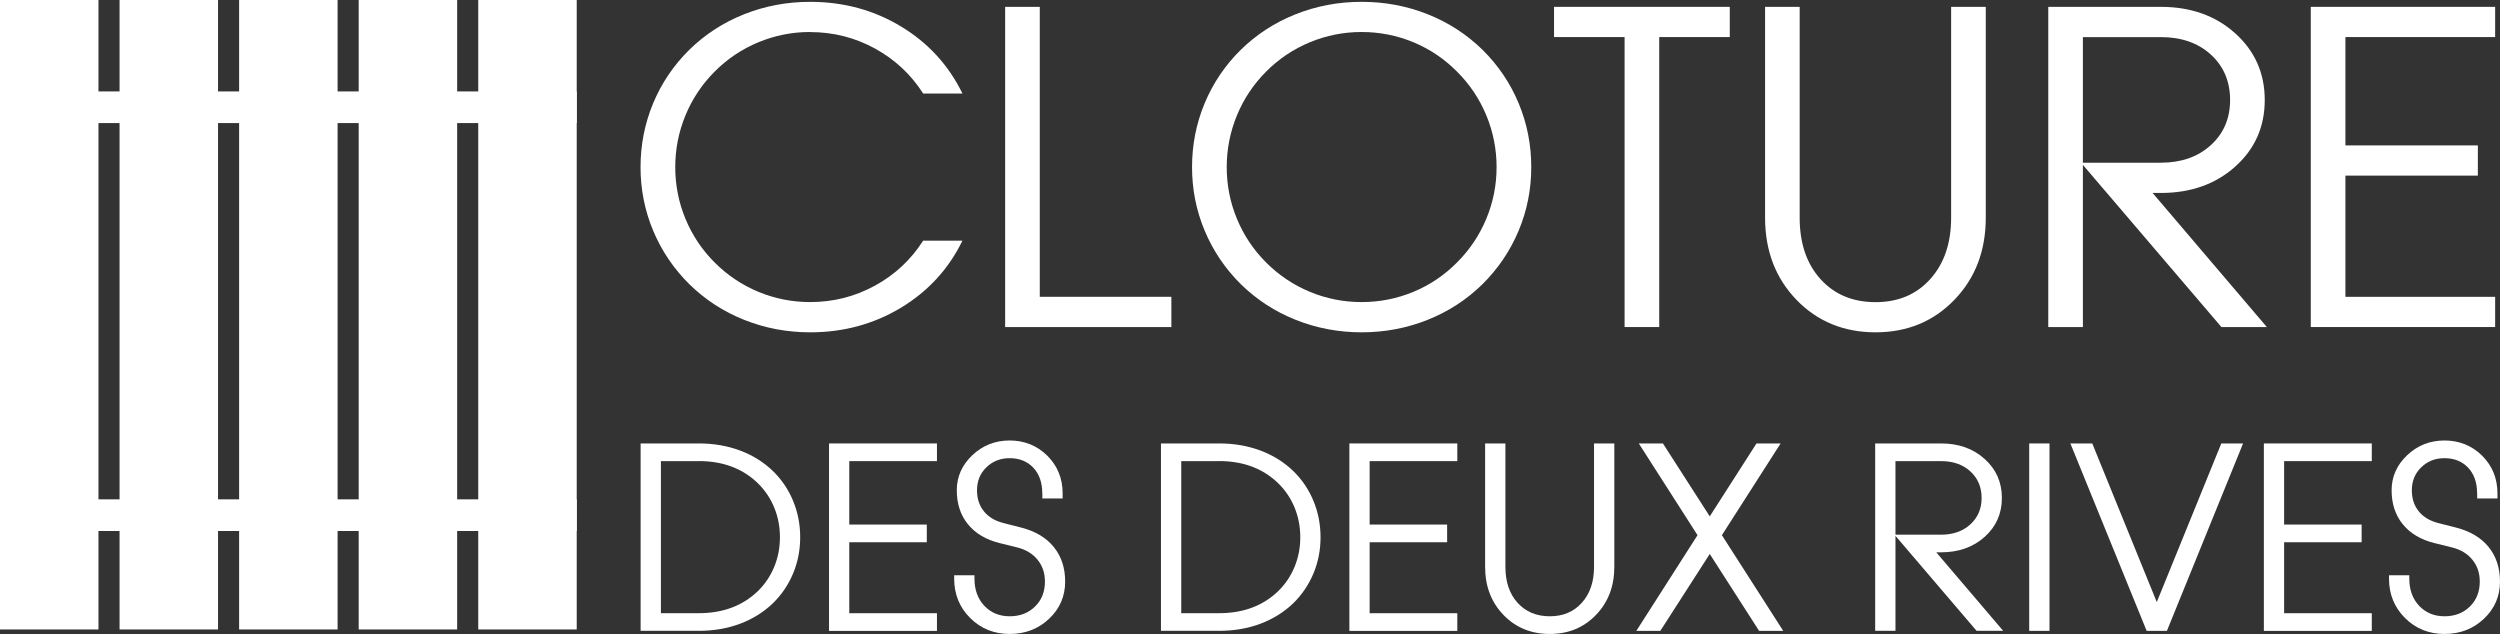
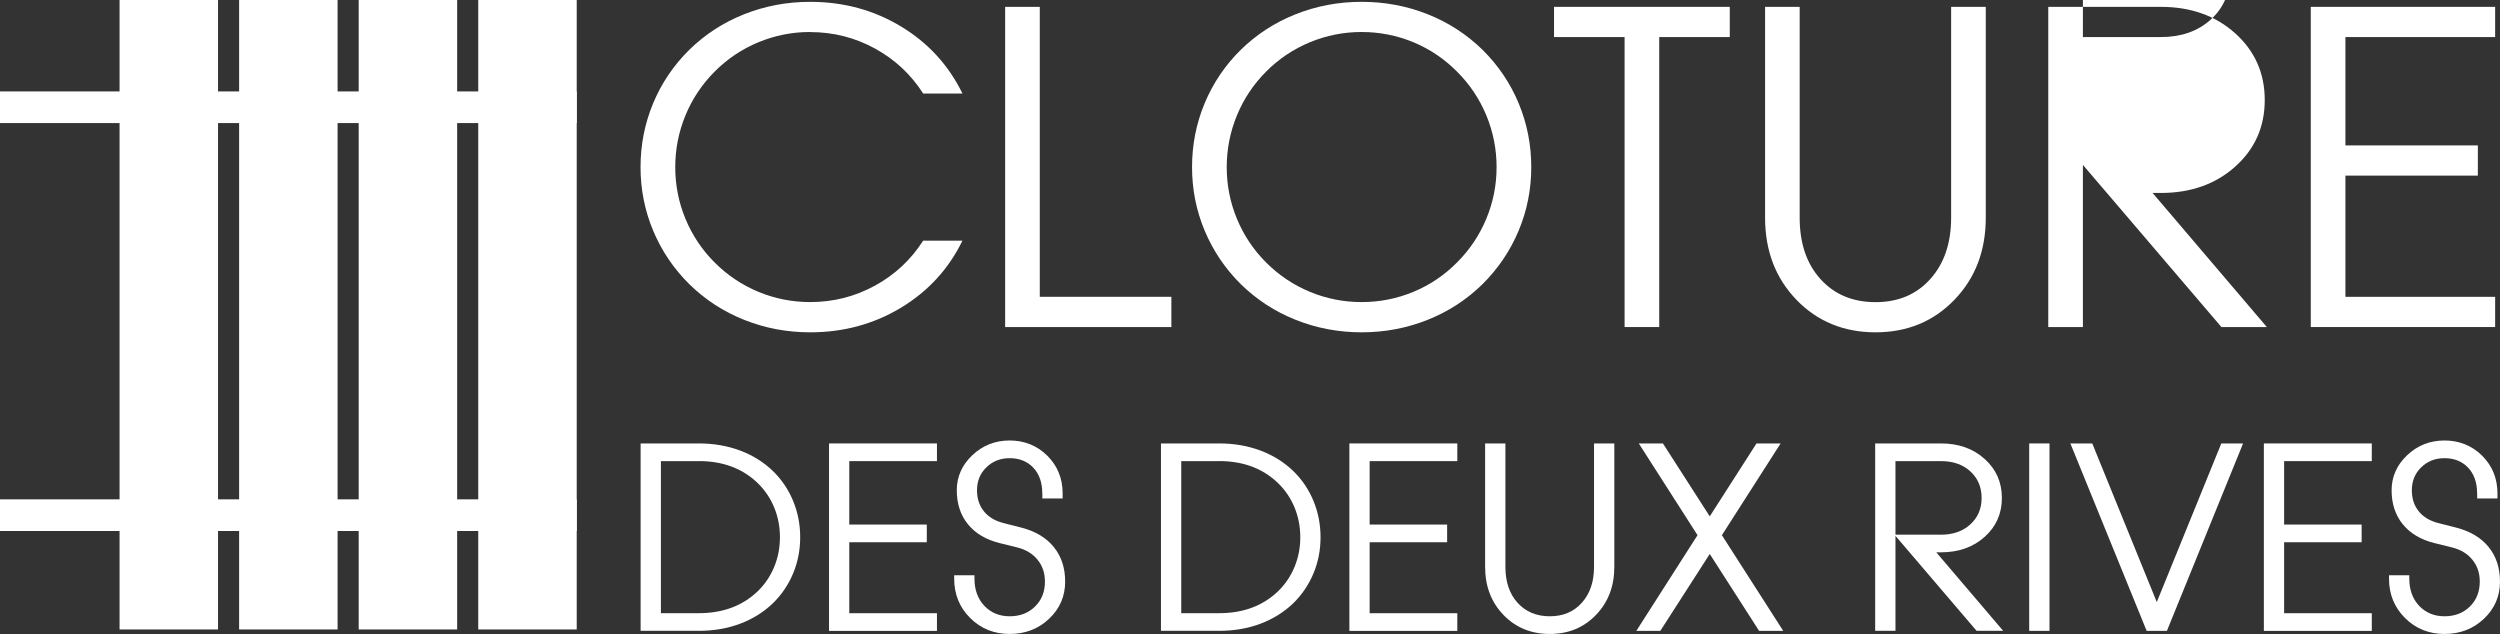
<svg xmlns="http://www.w3.org/2000/svg" viewBox="0 0 710.92 180.28">
  <rect x="0" y="0" width="710.92" height="180.28" fill="#333333" stroke="none" />
  <g id="a" />
  <g id="b">
    <g id="c">
      <rect y="26" width="164" height="9" style="fill:#fff;" />
      <rect y="142" width="164" height="9" style="fill:#fff;" />
      <path d="M230.39,9.1c-5.13,0-10.03,.97-14.71,2.91-4.68,1.94-8.83,4.71-12.43,8.32s-6.38,7.76-8.32,12.46c-1.94,4.71-2.91,9.62-2.91,14.74s.97,10.03,2.91,14.71c1.94,4.68,4.71,8.83,8.32,12.43s7.75,6.38,12.43,8.32c4.68,1.94,9.59,2.91,14.71,2.91,6.57,0,12.69-1.55,18.38-4.65,5.69-3.1,10.27-7.38,13.75-12.82h11.17c-3.92,8.05-9.75,14.4-17.48,19.07-7.73,4.66-16.34,7-25.83,7-6.57,0-12.81-1.18-18.74-3.54-5.93-2.36-11.13-5.75-15.62-10.15-4.44-4.4-7.87-9.47-10.27-15.19-2.4-5.73-3.6-11.75-3.6-18.08s1.19-12.41,3.57-18.14c2.38-5.73,5.8-10.79,10.24-15.19,4.48-4.4,9.69-7.79,15.62-10.15,5.93-2.36,12.19-3.54,18.8-3.54,9.49,0,18.1,2.33,25.83,7,7.73,4.66,13.55,11.02,17.48,19.07h-11.17c-3.48-5.44-8.07-9.72-13.75-12.82-5.69-3.1-11.81-4.65-18.38-4.65Z" style="fill:#fff;" />
      <path d="M285.83,93V1.95h9.85V84.41h37.42v8.59h-47.27Z" style="fill:#fff;" />
      <path d="M338.98,47.54c0-6.37,1.19-12.41,3.57-18.14,2.38-5.73,5.8-10.79,10.24-15.19,4.48-4.4,9.69-7.79,15.62-10.15,5.93-2.36,12.19-3.54,18.8-3.54s12.87,1.18,18.8,3.54c5.93,2.36,11.13,5.75,15.62,10.15,4.44,4.4,7.86,9.47,10.24,15.19,2.38,5.73,3.57,11.77,3.57,18.14s-1.2,12.35-3.6,18.08c-2.4,5.73-5.83,10.79-10.27,15.19-4.48,4.4-9.69,7.79-15.62,10.15-5.93,2.36-12.17,3.54-18.74,3.54s-12.81-1.18-18.74-3.54c-5.93-2.36-11.13-5.75-15.62-10.15-4.44-4.4-7.87-9.47-10.27-15.19-2.4-5.73-3.6-11.75-3.6-18.08Zm48.23-38.44c-5.13,0-10.03,.97-14.71,2.91-4.68,1.94-8.83,4.71-12.43,8.32s-6.38,7.76-8.32,12.46c-1.94,4.71-2.91,9.62-2.91,14.74s.97,10.03,2.91,14.71c1.94,4.68,4.71,8.83,8.32,12.43s7.75,6.38,12.43,8.32c4.68,1.94,9.59,2.91,14.71,2.91s10.03-.97,14.71-2.91c4.68-1.94,8.83-4.73,12.43-8.38,3.6-3.6,6.38-7.75,8.32-12.43,1.94-4.68,2.91-9.57,2.91-14.65s-.97-10.03-2.91-14.71c-1.94-4.68-4.71-8.83-8.32-12.43-3.6-3.64-7.75-6.44-12.43-8.38-4.68-1.94-9.59-2.91-14.71-2.91Z" style="fill:#fff;" />
      <path d="M461.98,93V10.54h-20.06V1.95h49.97V10.54h-20.06V93h-9.85Z" style="fill:#fff;" />
      <path d="M511.77,1.95V61.89c0,7.29,1.97,13.11,5.92,17.48,3.94,4.36,9.16,6.55,15.65,6.55s11.64-2.19,15.58-6.58c3.94-4.38,5.92-10.2,5.92-17.45V1.95h9.85V61.89c0,9.41-2.97,17.2-8.92,23.36-5.95,6.17-13.42,9.25-22.43,9.25s-16.55-3.08-22.49-9.25c-5.95-6.17-8.92-13.95-8.92-23.36V1.95h9.85Z" style="fill:#fff;" />
-       <path d="M582.46,93V1.95h32.01c8.53,0,15.58,2.51,21.17,7.54,5.58,5.03,8.38,11.34,8.38,18.95s-2.79,13.91-8.38,18.92c-5.59,5.01-12.64,7.51-21.17,7.51h-2.34l32.49,38.14h-12.91l-39.4-46.12v46.12h-9.85Zm9.85-82.46V46.27h22.16c5.8,0,10.54-1.66,14.2-4.98,3.66-3.32,5.5-7.61,5.5-12.85s-1.82-9.59-5.46-12.91c-3.64-3.32-8.39-4.98-14.23-4.98h-22.16Z" style="fill:#fff;" />
+       <path d="M582.46,93V1.95h32.01c8.53,0,15.58,2.51,21.17,7.54,5.58,5.03,8.38,11.34,8.38,18.95s-2.79,13.91-8.38,18.92c-5.59,5.01-12.64,7.51-21.17,7.51h-2.34l32.49,38.14h-12.91l-39.4-46.12v46.12h-9.85Zm9.85-82.46h22.16c5.8,0,10.54-1.66,14.2-4.98,3.66-3.32,5.5-7.61,5.5-12.85s-1.82-9.59-5.46-12.91c-3.64-3.32-8.39-4.98-14.23-4.98h-22.16Z" style="fill:#fff;" />
      <path d="M657.11,93V1.95h52.43V10.54h-42.58v30.81h37.66v8.59h-37.66v34.47h42.58v8.59h-52.43Z" style="fill:#fff;" />
      <path d="M182.17,179.4v-53.3h16.56c4.2,0,8.09,.67,11.67,2s6.7,3.27,9.35,5.8c2.51,2.44,4.44,5.28,5.78,8.53,1.35,3.25,2.02,6.7,2.02,10.35s-.67,7.07-2.02,10.3c-1.35,3.23-3.28,6.07-5.78,8.51-2.65,2.53-5.77,4.46-9.35,5.8s-7.48,2-11.67,2h-16.56Zm16.56-48.27h-10.79v43.24h10.79c6.84,0,12.43-2.09,16.77-6.26,2.02-1.97,3.57-4.27,4.66-6.91s1.63-5.44,1.63-8.42-.54-5.82-1.63-8.46-2.64-4.94-4.66-6.91c-4.34-4.2-9.93-6.29-16.77-6.29Z" style="fill:#fff;" />
      <path d="M235.75,179.4v-53.3h30.69v5.03h-24.93v18.04h22.04v5.03h-22.04v20.18h24.93v5.03h-30.69Z" style="fill:#fff;" />
      <path d="M296.39,140.31c0-3.07-.85-5.51-2.55-7.31-1.7-1.8-3.94-2.71-6.73-2.71-2.62,0-4.83,.87-6.61,2.6-1.78,1.73-2.67,3.91-2.67,6.54,0,2.37,.66,4.36,1.97,5.98,1.31,1.62,3.18,2.73,5.59,3.34l5.1,1.3c3.98,1.03,7.05,2.87,9.19,5.52,2.14,2.65,3.22,5.92,3.22,9.81,0,4.17-1.52,7.7-4.57,10.58-3.05,2.88-6.79,4.32-11.21,4.32s-8.2-1.51-11.23-4.54c-3.04-3.02-4.55-6.76-4.55-11.21v-.95h5.77v.95c0,3.19,.94,5.77,2.81,7.75,1.88,1.98,4.28,2.97,7.21,2.97s5.3-.92,7.19-2.76c1.89-1.84,2.83-4.21,2.83-7.12,0-2.41-.7-4.48-2.11-6.21s-3.35-2.89-5.84-3.5l-4.96-1.23c-3.87-.96-6.86-2.74-8.98-5.34-2.12-2.6-3.18-5.82-3.18-9.67s1.48-7.19,4.43-9.98c2.95-2.79,6.49-4.18,10.62-4.18s7.81,1.45,10.71,4.34c2.89,2.9,4.34,6.46,4.34,10.71v1.44h-5.77v-1.44Z" style="fill:#fff;" />
      <path d="M330.14,179.4v-53.3h16.56c4.2,0,8.09,.67,11.67,2s6.7,3.27,9.35,5.8c2.51,2.44,4.44,5.28,5.78,8.53,1.35,3.25,2.02,6.7,2.02,10.35s-.67,7.07-2.02,10.3c-1.35,3.23-3.28,6.07-5.78,8.51-2.65,2.53-5.77,4.46-9.35,5.8s-7.48,2-11.67,2h-16.56Zm16.56-48.27h-10.79v43.24h10.79c6.84,0,12.43-2.09,16.77-6.26,2.02-1.97,3.57-4.27,4.66-6.91s1.63-5.44,1.63-8.42-.54-5.82-1.63-8.46-2.64-4.94-4.66-6.91c-4.34-4.2-9.93-6.29-16.77-6.29Z" style="fill:#fff;" />
      <path d="M383.72,179.4v-53.3h30.69v5.03h-24.93v18.04h22.04v5.03h-22.04v20.18h24.93v5.03h-30.69Z" style="fill:#fff;" />
      <path d="M428.09,126.1v35.09c0,4.27,1.15,7.68,3.46,10.23,2.31,2.55,5.36,3.83,9.16,3.83s6.81-1.28,9.12-3.85c2.31-2.57,3.46-5.97,3.46-10.21v-35.09h5.77v35.09c0,5.51-1.74,10.07-5.22,13.68-3.48,3.61-7.86,5.41-13.13,5.41s-9.69-1.8-13.17-5.41c-3.48-3.61-5.22-8.17-5.22-13.68v-35.09h5.77Z" style="fill:#fff;" />
      <path d="M465.32,179.4l17.4-27.21-16.7-26.09h6.86l13.32,20.74,13.29-20.74h6.86l-16.7,26.09,17.44,27.21h-6.86l-14.03-21.87-14.06,21.87h-6.82Z" style="fill:#fff;" />
      <path d="M533.24,179.4v-53.3h18.74c4.99,0,9.12,1.47,12.39,4.41,3.27,2.94,4.9,6.64,4.9,11.09s-1.63,8.14-4.9,11.07c-3.27,2.93-7.4,4.39-12.39,4.39h-1.37l19.02,22.32h-7.56l-23.06-27v27h-5.77Zm5.77-48.27v20.92h12.97c3.4,0,6.17-.97,8.31-2.92,2.14-1.95,3.22-4.45,3.22-7.52s-1.07-5.61-3.2-7.56c-2.13-1.95-4.91-2.92-8.33-2.92h-12.97Z" style="fill:#fff;" />
      <path d="M577.04,179.4v-53.3h5.77v53.3h-5.77Z" style="fill:#fff;" />
      <path d="M610.44,179.4l-21.69-53.3h6.22l18.35,45.11,18.35-45.11h6.19l-21.66,53.3h-5.77Z" style="fill:#fff;" />
      <path d="M643.77,179.4v-53.3h30.69v5.03h-24.93v18.04h22.04v5.03h-22.04v20.18h24.93v5.03h-30.69Z" style="fill:#fff;" />
      <path d="M704.41,140.31c0-3.07-.85-5.51-2.55-7.31-1.7-1.8-3.94-2.71-6.73-2.71-2.62,0-4.83,.87-6.61,2.6-1.78,1.73-2.67,3.91-2.67,6.54,0,2.37,.66,4.36,1.97,5.98s3.18,2.73,5.59,3.34l5.1,1.3c3.98,1.03,7.05,2.87,9.19,5.52,2.14,2.65,3.22,5.92,3.22,9.81,0,4.17-1.52,7.7-4.57,10.58s-6.79,4.32-11.21,4.32-8.2-1.51-11.23-4.54-4.55-6.76-4.55-11.21v-.95h5.77v.95c0,3.19,.94,5.77,2.81,7.75,1.88,1.98,4.28,2.97,7.21,2.97s5.3-.92,7.19-2.76c1.89-1.84,2.83-4.21,2.83-7.12,0-2.41-.7-4.48-2.11-6.21s-3.35-2.89-5.84-3.5l-4.96-1.23c-3.87-.96-6.86-2.74-8.98-5.34s-3.18-5.82-3.18-9.67,1.48-7.19,4.43-9.98c2.95-2.79,6.49-4.18,10.62-4.18s7.81,1.45,10.71,4.34c2.89,2.9,4.34,6.46,4.34,10.71v1.44h-5.77v-1.44Z" style="fill:#fff;" />
      <rect x="136" width="28" height="179" style="fill:#fff;" />
      <rect x="102" width="28" height="179" style="fill:#fff;" />
      <rect x="68" width="28" height="179" style="fill:#fff;" />
      <rect x="34" width="28" height="179" style="fill:#fff;" />
-       <rect width="28" height="179" style="fill:#fff;" />
    </g>
  </g>
</svg>